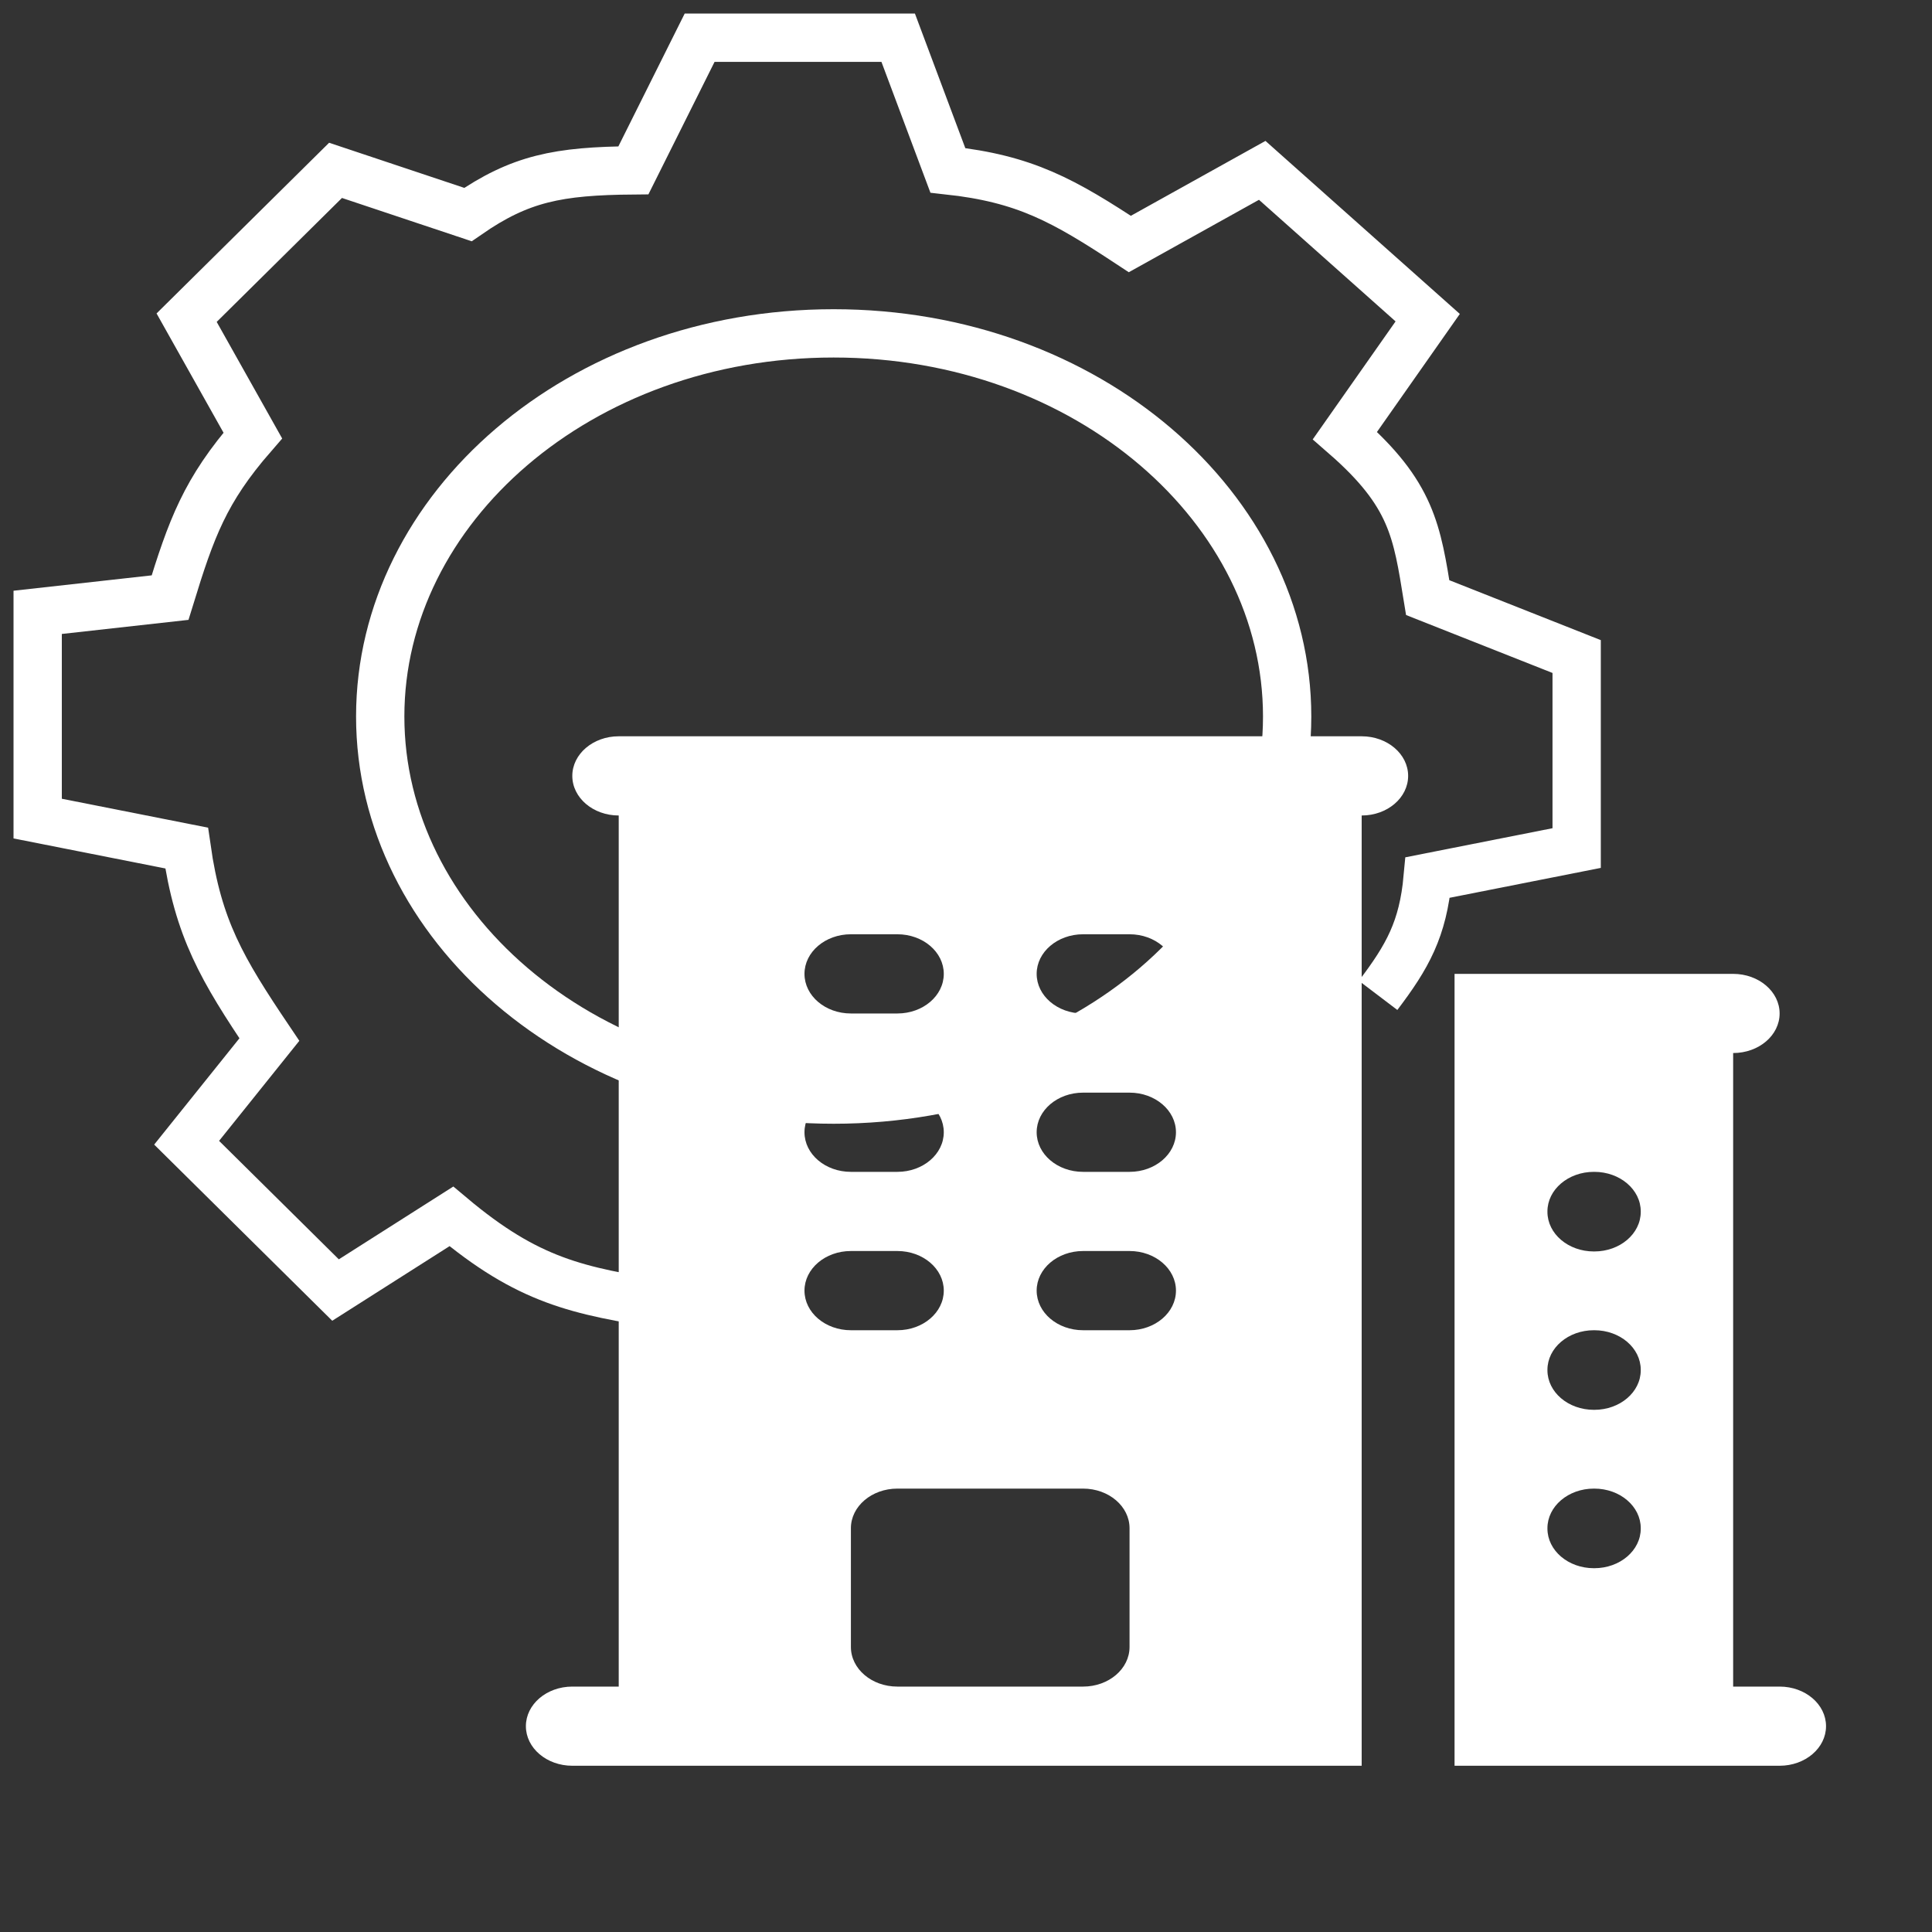
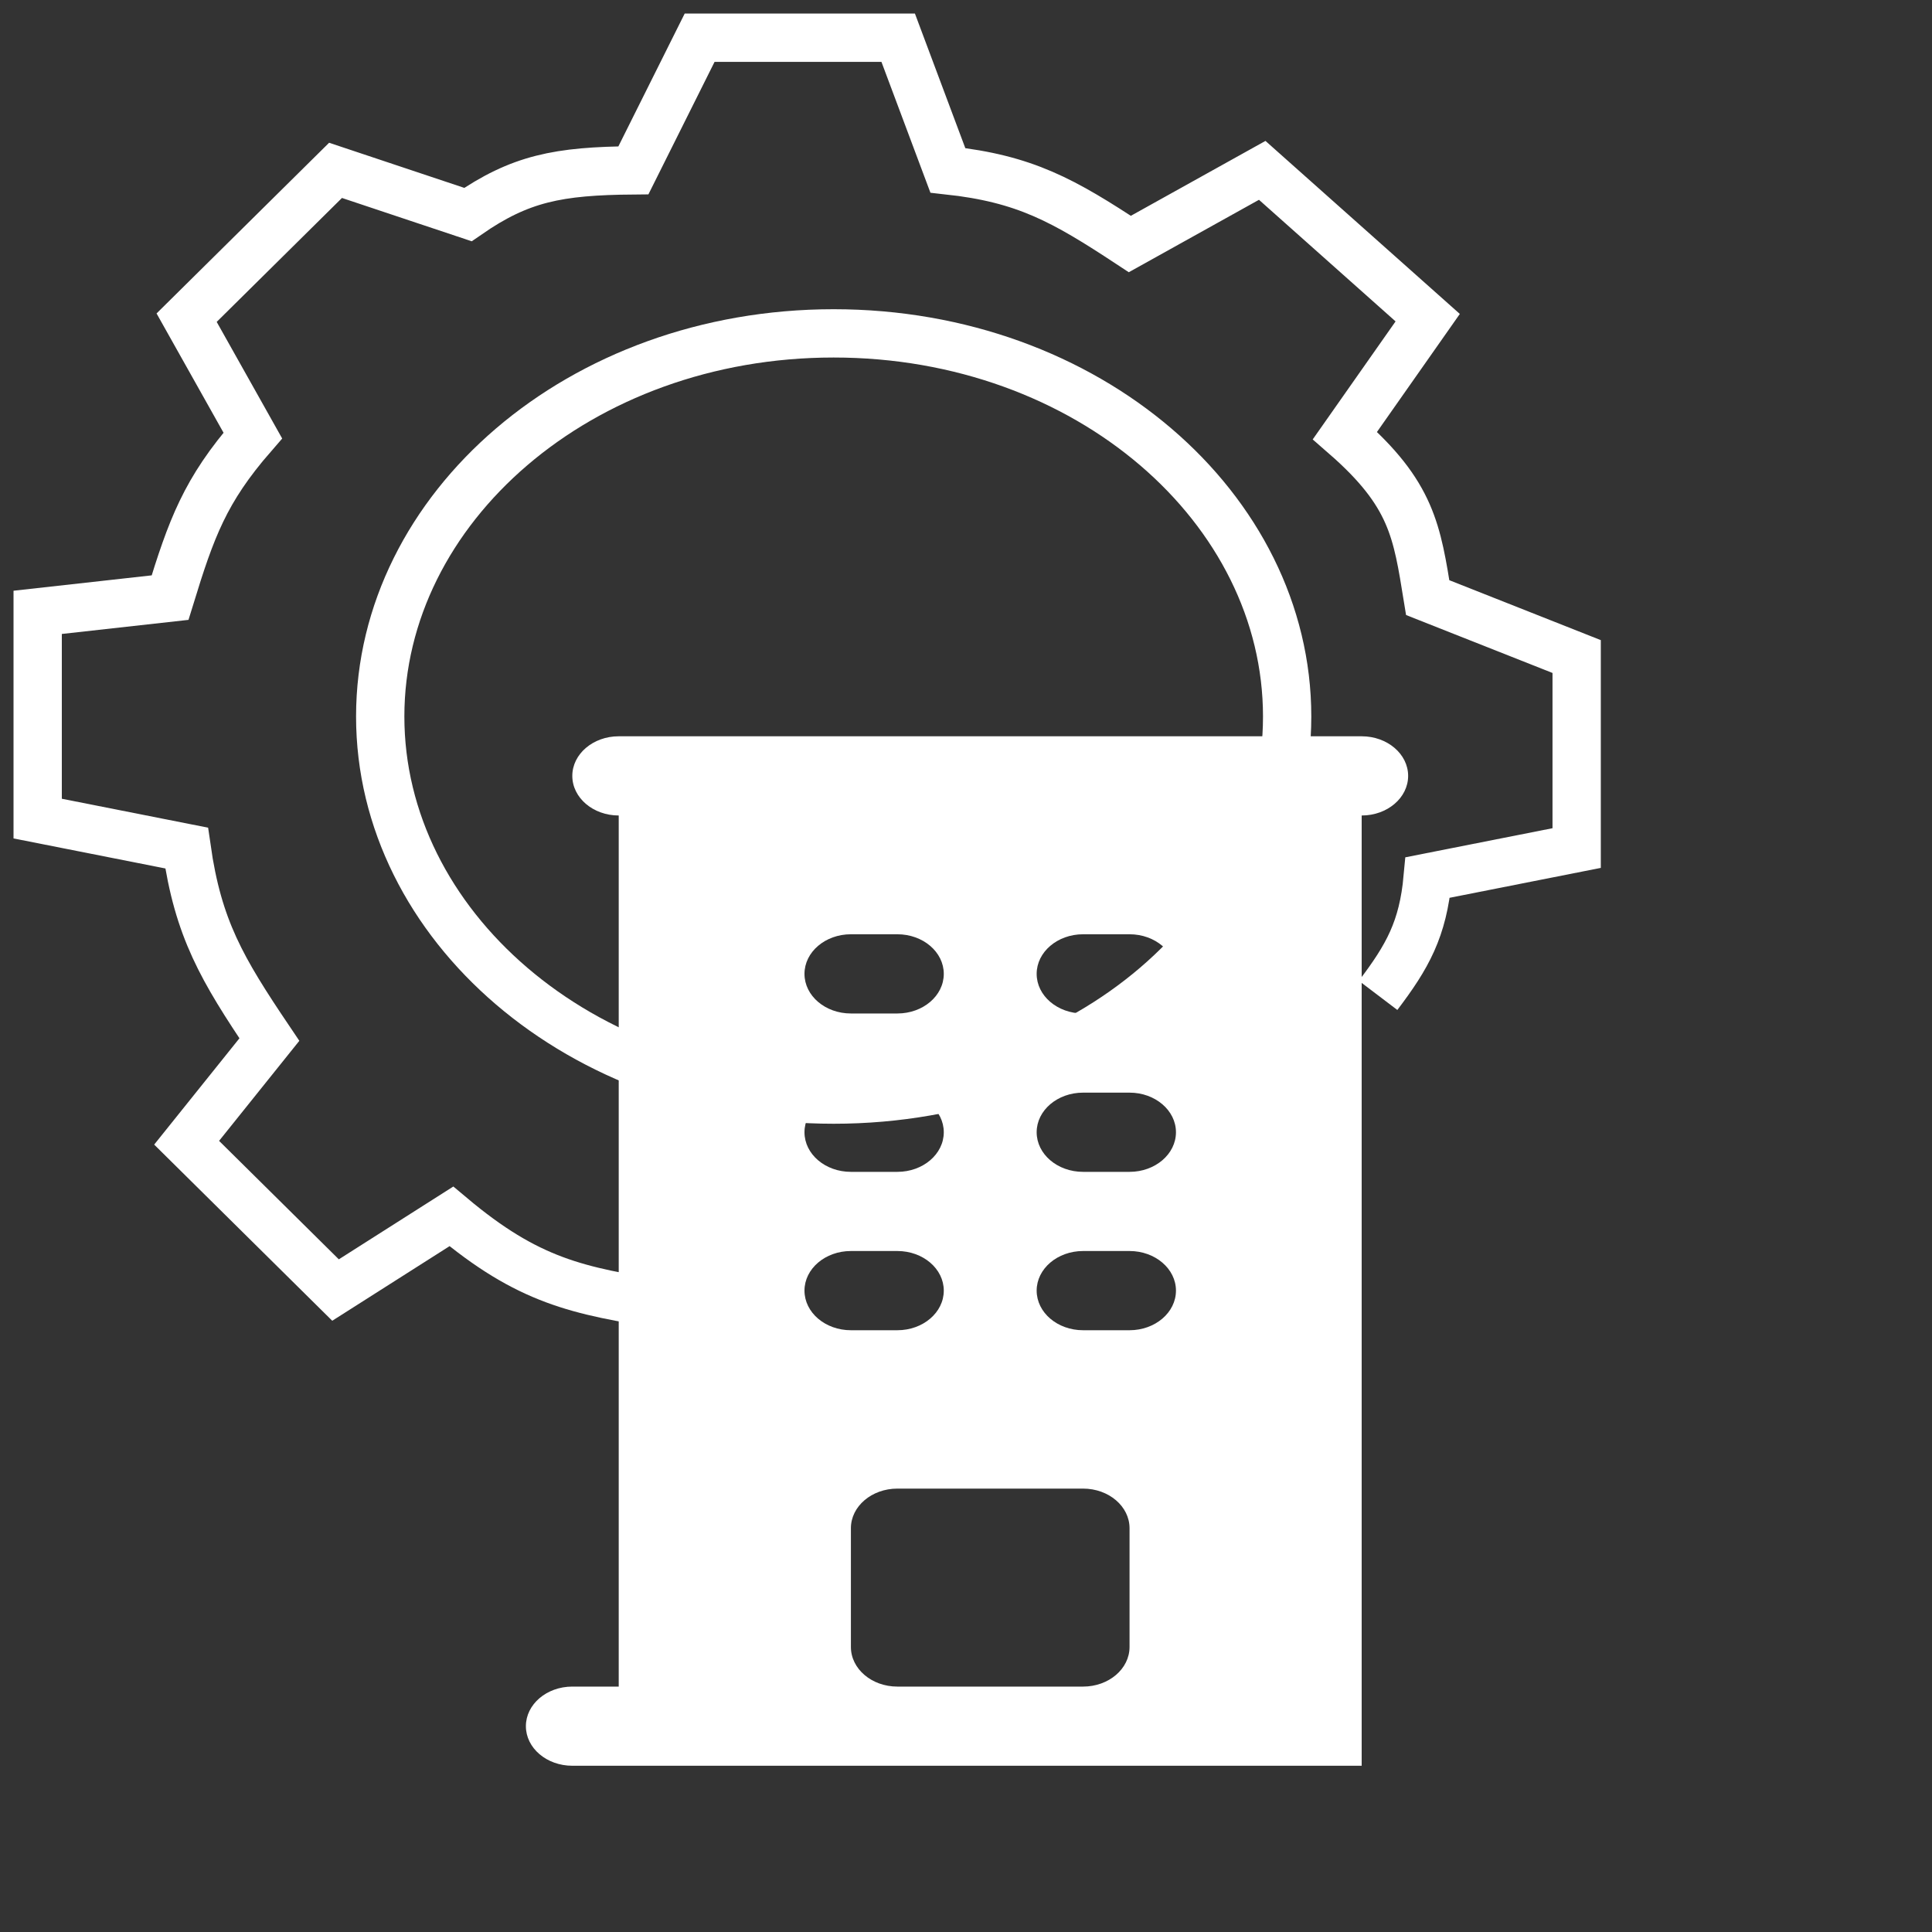
<svg xmlns="http://www.w3.org/2000/svg" width="40" height="40" viewBox="0 0 40 40" fill="none">
  <rect x="0" y="0" width="40" height="40" fill="#333333" stroke="none" />
  <path d="M13.799 27.014C11.954 26.731 10.932 26.517 9.345 25.184L6.947 26.709L3.864 23.659L5.577 21.523C4.592 20.062 4.102 19.226 3.864 17.558L0.78 16.948V12.678L3.521 12.373C3.961 10.941 4.243 10.156 5.234 9.017L3.864 6.577L6.947 3.527L9.688 4.442C10.768 3.695 11.553 3.54 13.114 3.527L14.485 0.781H18.596L19.624 3.527C21.222 3.701 22.013 4.144 23.392 5.052L26.133 3.527L29.559 6.577L27.846 9.017C29.239 10.232 29.336 11.004 29.559 12.373L32.643 13.593V17.558L29.559 18.168C29.461 19.239 29.139 19.808 28.532 20.608" stroke="white" />
  <path d="M26.649 14.834C26.649 19.143 22.523 22.766 17.26 22.766C11.998 22.766 7.872 19.143 7.872 14.834C7.872 10.525 11.998 6.902 17.26 6.902C22.523 6.902 26.649 10.525 26.649 14.834Z" stroke="white" />
  <path fill-rule="evenodd" clip-rule="evenodd" d="M12.81 15.244C12.28 15.244 11.849 15.611 11.849 16.064C11.849 16.517 12.28 16.884 12.81 16.884V34.919H11.849C11.318 34.919 10.888 35.286 10.888 35.739C10.888 36.191 11.318 36.558 11.849 36.558H28.192V16.884C28.723 16.884 29.154 16.517 29.154 16.064C29.154 15.611 28.723 15.244 28.192 15.244H12.81ZM17.617 34.099V31.64C17.617 31.187 18.048 30.82 18.579 30.82H22.424C22.955 30.82 23.386 31.187 23.386 31.64V34.099C23.386 34.552 22.955 34.919 22.424 34.919H18.579C18.048 34.919 17.617 34.552 17.617 34.099ZM16.656 20.163C16.656 19.71 17.086 19.343 17.617 19.343H18.579C19.11 19.343 19.54 19.71 19.54 20.163C19.54 20.616 19.11 20.983 18.579 20.983H17.617C17.086 20.983 16.656 20.616 16.656 20.163ZM17.617 22.622C17.086 22.622 16.656 22.989 16.656 23.442C16.656 23.895 17.086 24.262 17.617 24.262H18.579C19.11 24.262 19.54 23.895 19.54 23.442C19.54 22.989 19.11 22.622 18.579 22.622H17.617ZM16.656 26.721C16.656 26.268 17.086 25.901 17.617 25.901H18.579C19.11 25.901 19.54 26.268 19.54 26.721C19.54 27.174 19.11 27.541 18.579 27.541H17.617C17.086 27.541 16.656 27.174 16.656 26.721ZM22.424 19.343C21.893 19.343 21.463 19.71 21.463 20.163C21.463 20.616 21.893 20.983 22.424 20.983H23.386C23.916 20.983 24.347 20.616 24.347 20.163C24.347 19.71 23.916 19.343 23.386 19.343H22.424ZM21.463 23.442C21.463 22.989 21.893 22.622 22.424 22.622H23.386C23.916 22.622 24.347 22.989 24.347 23.442C24.347 23.895 23.916 24.262 23.386 24.262H22.424C21.893 24.262 21.463 23.895 21.463 23.442ZM22.424 25.901C21.893 25.901 21.463 26.268 21.463 26.721C21.463 27.174 21.893 27.541 22.424 27.541H23.386C23.916 27.541 24.347 27.174 24.347 26.721C24.347 26.268 23.916 25.901 23.386 25.901H22.424Z" fill="white" />
-   <path fill-rule="evenodd" clip-rule="evenodd" d="M30.115 20.163V36.558H36.845C37.376 36.558 37.806 36.191 37.806 35.739C37.806 35.286 37.376 34.919 36.845 34.919H35.883V21.802C36.414 21.802 36.845 21.436 36.845 20.983C36.845 20.53 36.414 20.163 35.883 20.163H30.115ZM32.038 25.081C32.038 24.629 32.468 24.262 32.999 24.262H33.009C33.54 24.262 33.97 24.629 33.97 25.081V25.09C33.97 25.543 33.54 25.91 33.009 25.91H32.999C32.468 25.91 32.038 25.543 32.038 25.09V25.081ZM32.999 27.541C32.468 27.541 32.038 27.908 32.038 28.361V28.369C32.038 28.822 32.468 29.189 32.999 29.189H33.009C33.54 29.189 33.97 28.822 33.97 28.369V28.361C33.97 27.908 33.54 27.541 33.009 27.541H32.999ZM32.038 31.64C32.038 31.187 32.468 30.82 32.999 30.82H33.009C33.54 30.82 33.97 31.187 33.97 31.64V31.648C33.97 32.101 33.54 32.468 33.009 32.468H32.999C32.468 32.468 32.038 32.101 32.038 31.648V31.64Z" fill="white" />
</svg>